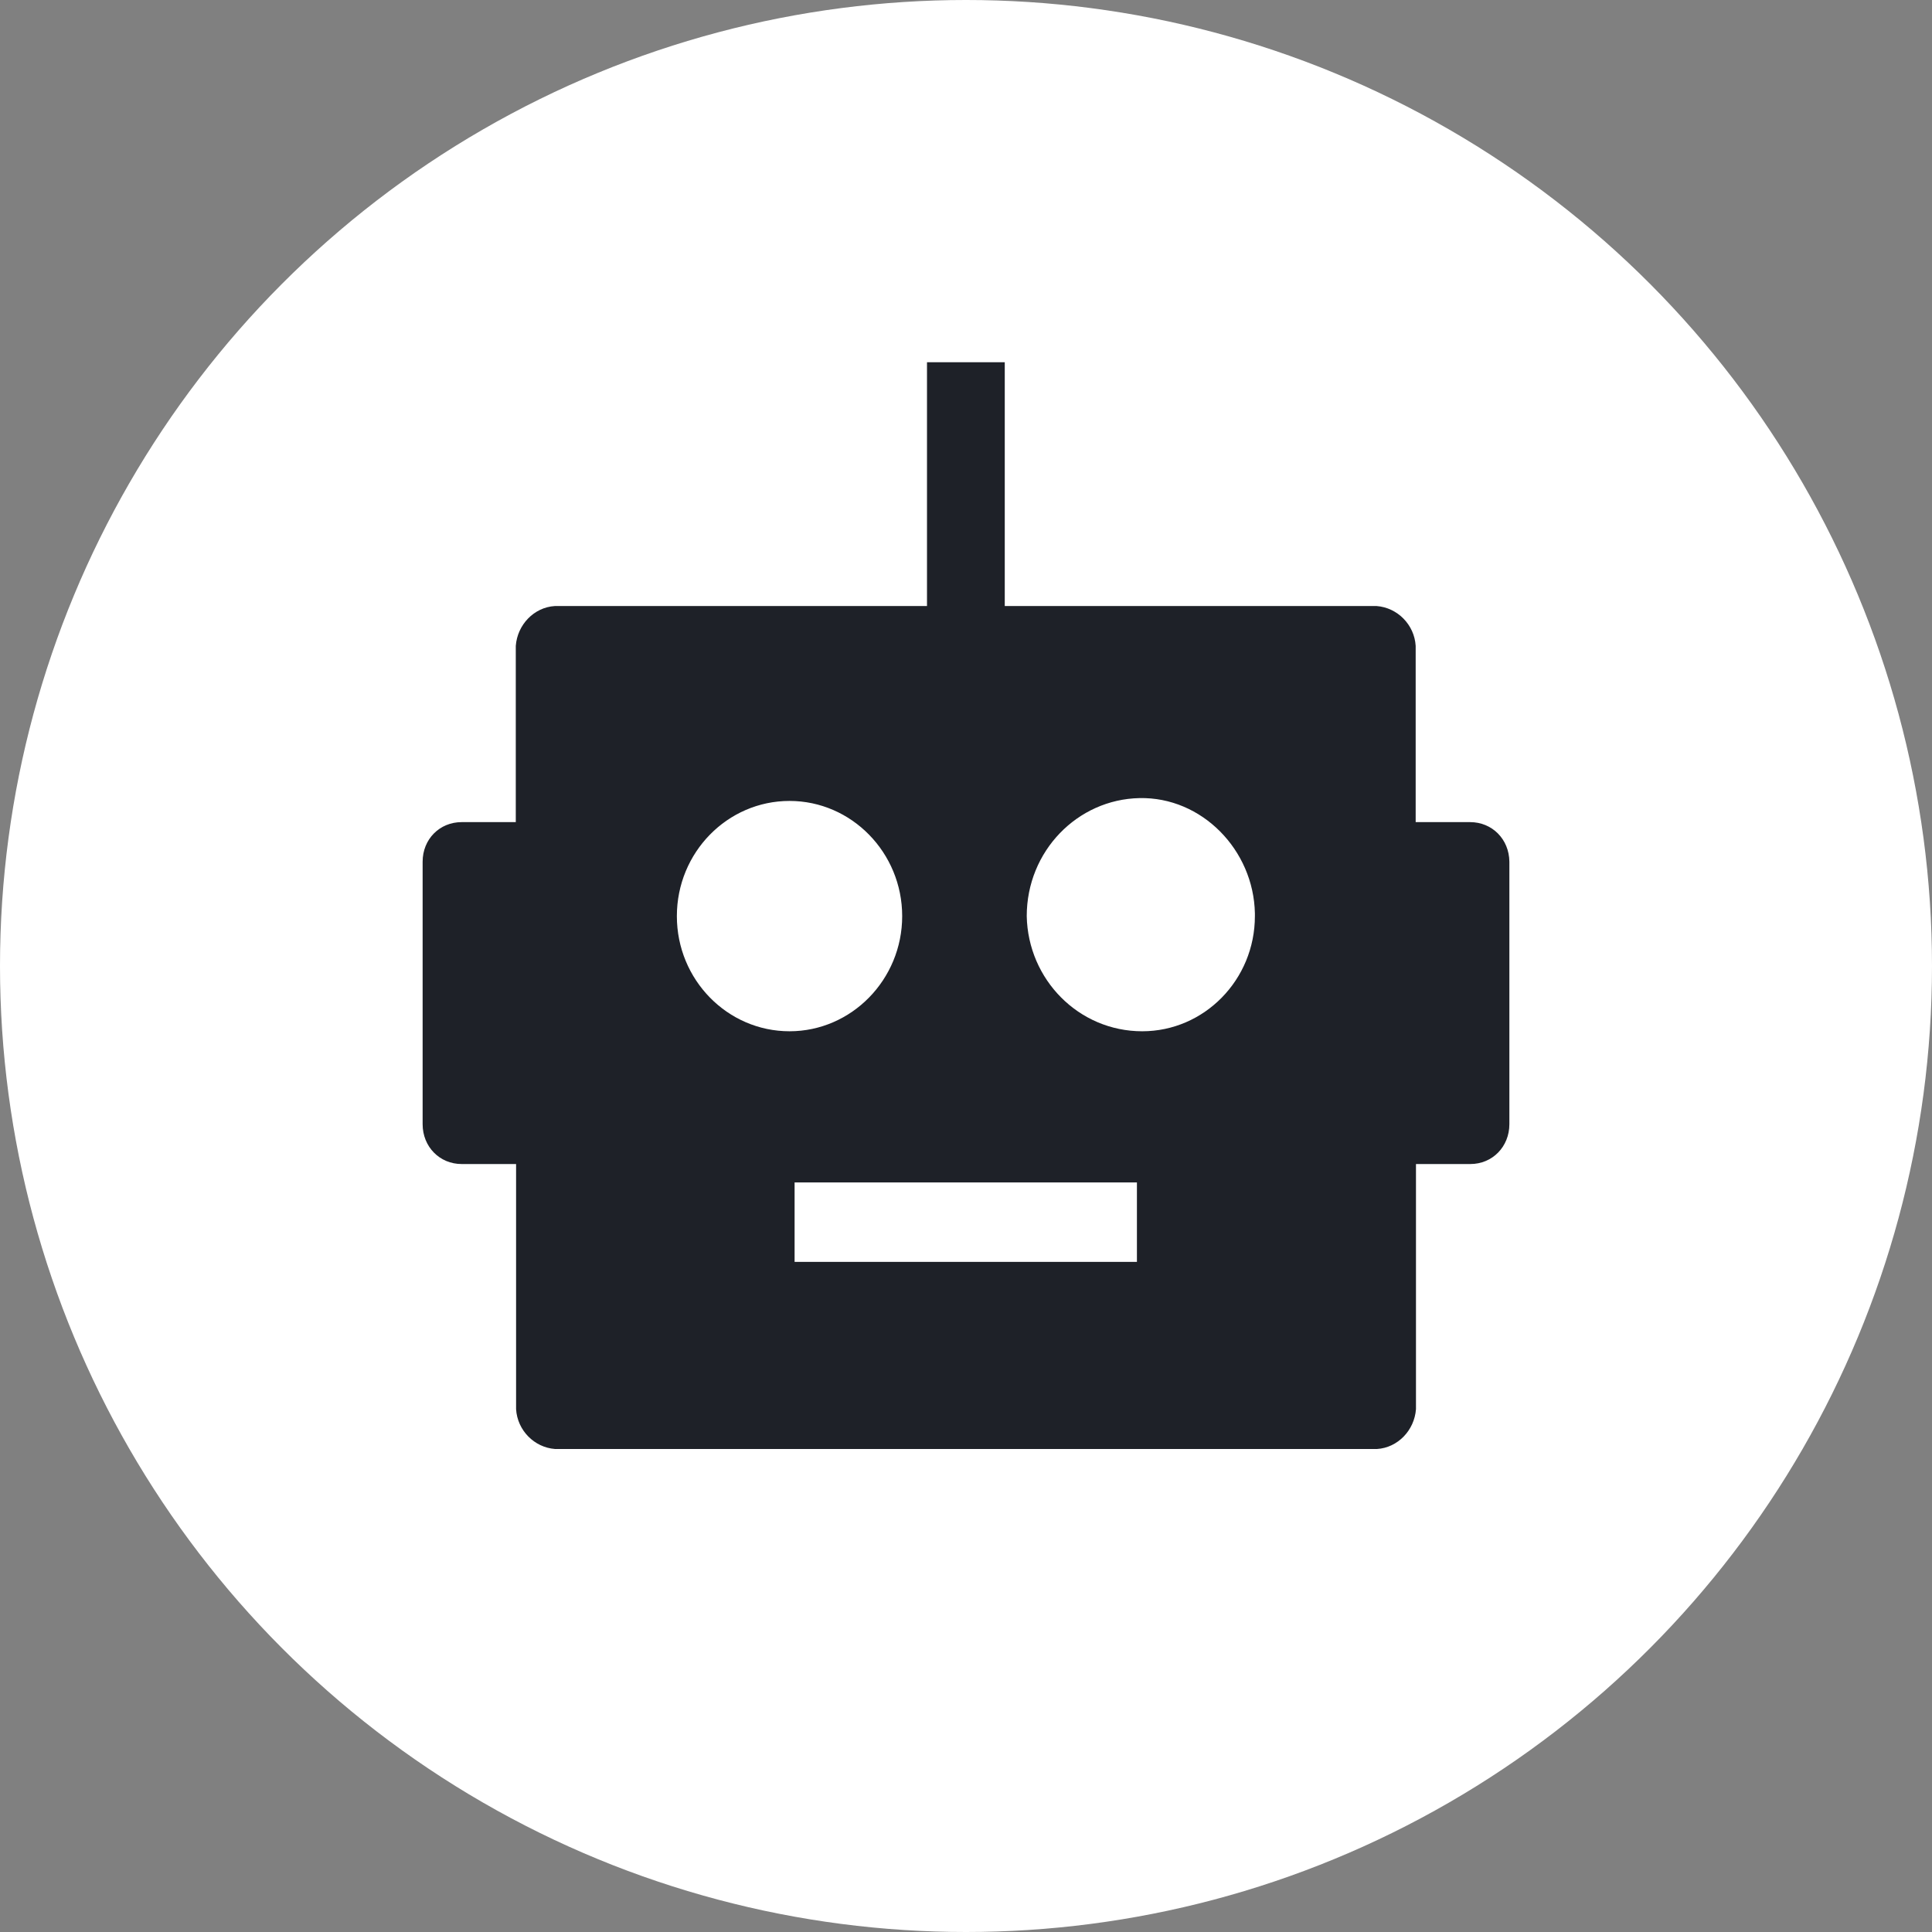
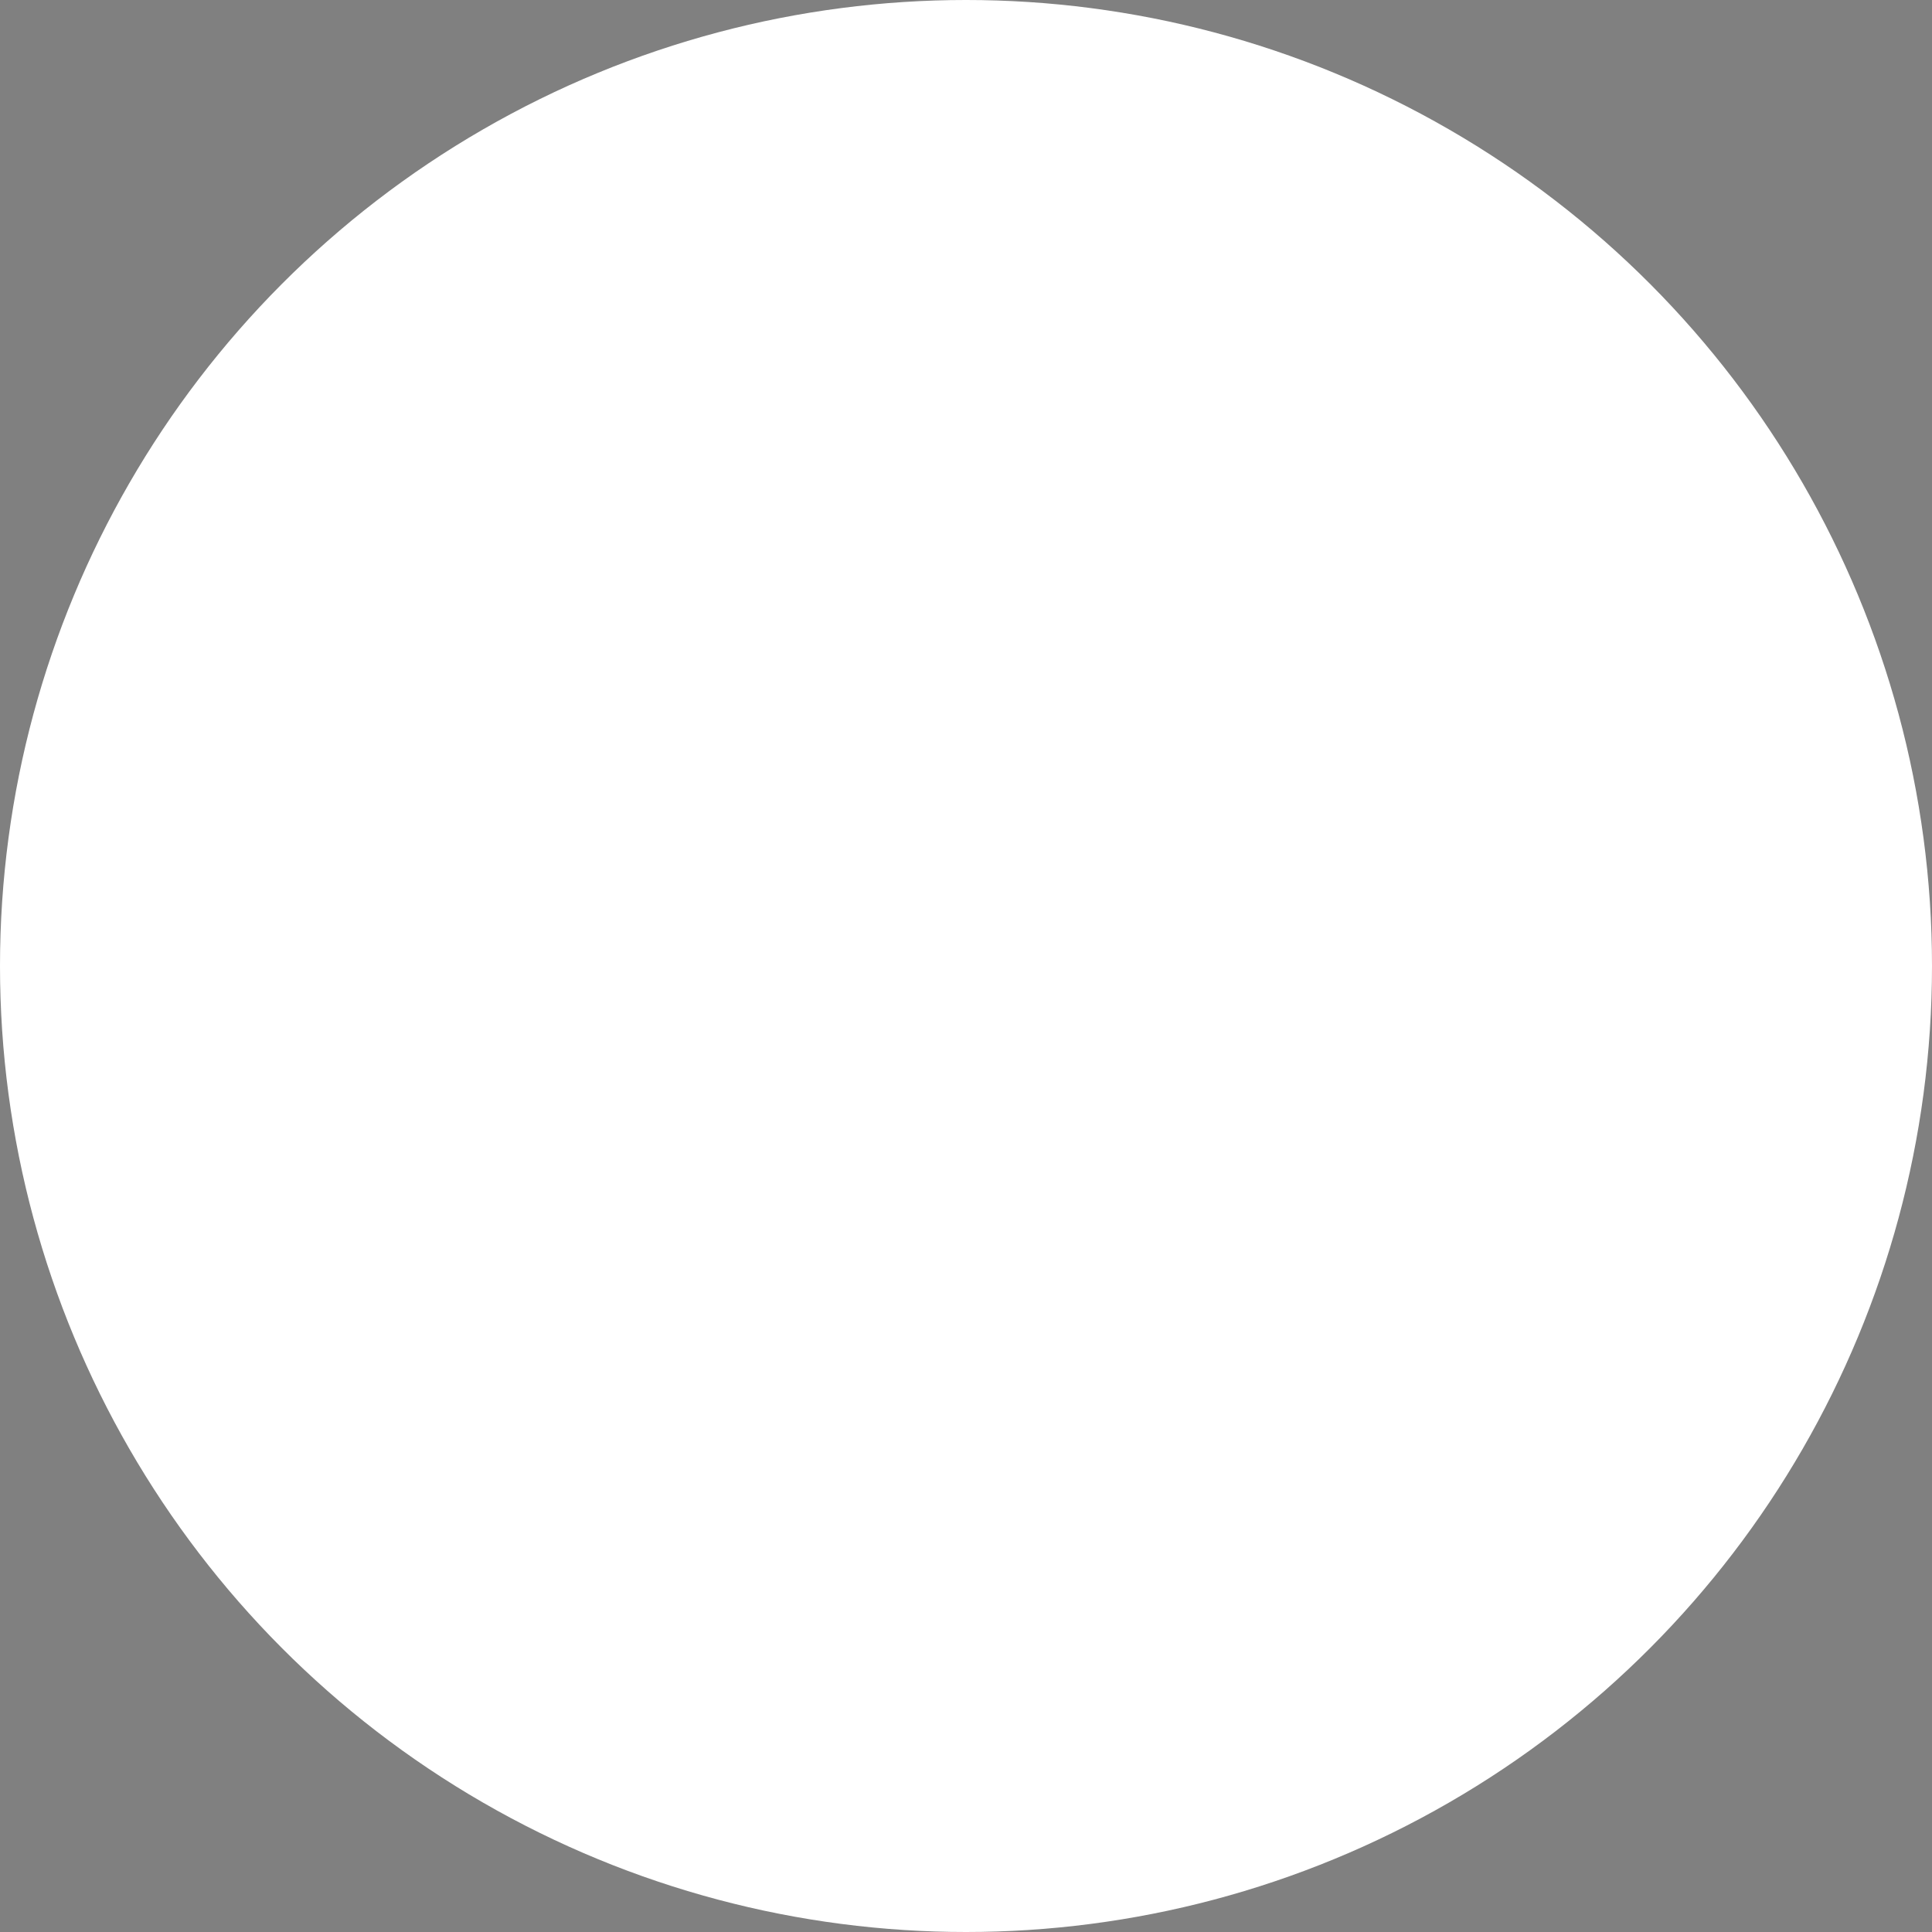
<svg xmlns="http://www.w3.org/2000/svg" width="32" height="32" viewBox="0 0 32 32" fill="none">
  <rect x="0" y="0" width="32" height="32" fill="#808080" stroke="none" />
  <circle cx="16" cy="16" r="16" fill="white" />
-   <path d="M24.35 13.617H23.448V10.698C23.427 10.347 23.146 10.064 22.802 10.038H16.642V6H15.354V10.038H9.189C8.845 10.059 8.569 10.347 8.543 10.698V13.617H7.646C7.281 13.617 7 13.9 7 14.273V18.62C7 18.993 7.281 19.28 7.646 19.28H8.548V23.34C8.569 23.691 8.849 23.974 9.193 24H22.807C23.151 23.979 23.427 23.691 23.453 23.34V19.28H24.354C24.719 19.28 25 18.993 25 18.62V14.273C24.996 13.9 24.715 13.617 24.35 13.617ZM11.211 15.174C11.211 14.119 12.049 13.266 13.077 13.266C14.104 13.266 14.943 14.123 14.943 15.174C14.943 16.224 14.104 17.081 13.077 17.081C12.049 17.081 11.211 16.228 11.211 15.174ZM18.831 20.901H13.161V19.585H18.831V20.901ZM20.785 15.174C20.785 16.228 19.946 17.081 18.919 17.081C17.866 17.081 17.027 16.224 17.006 15.174C17.006 14.098 17.845 13.24 18.873 13.219C19.904 13.197 20.764 14.076 20.785 15.127C20.785 15.152 20.785 15.152 20.785 15.174Z" fill="#1E2128" />
</svg>